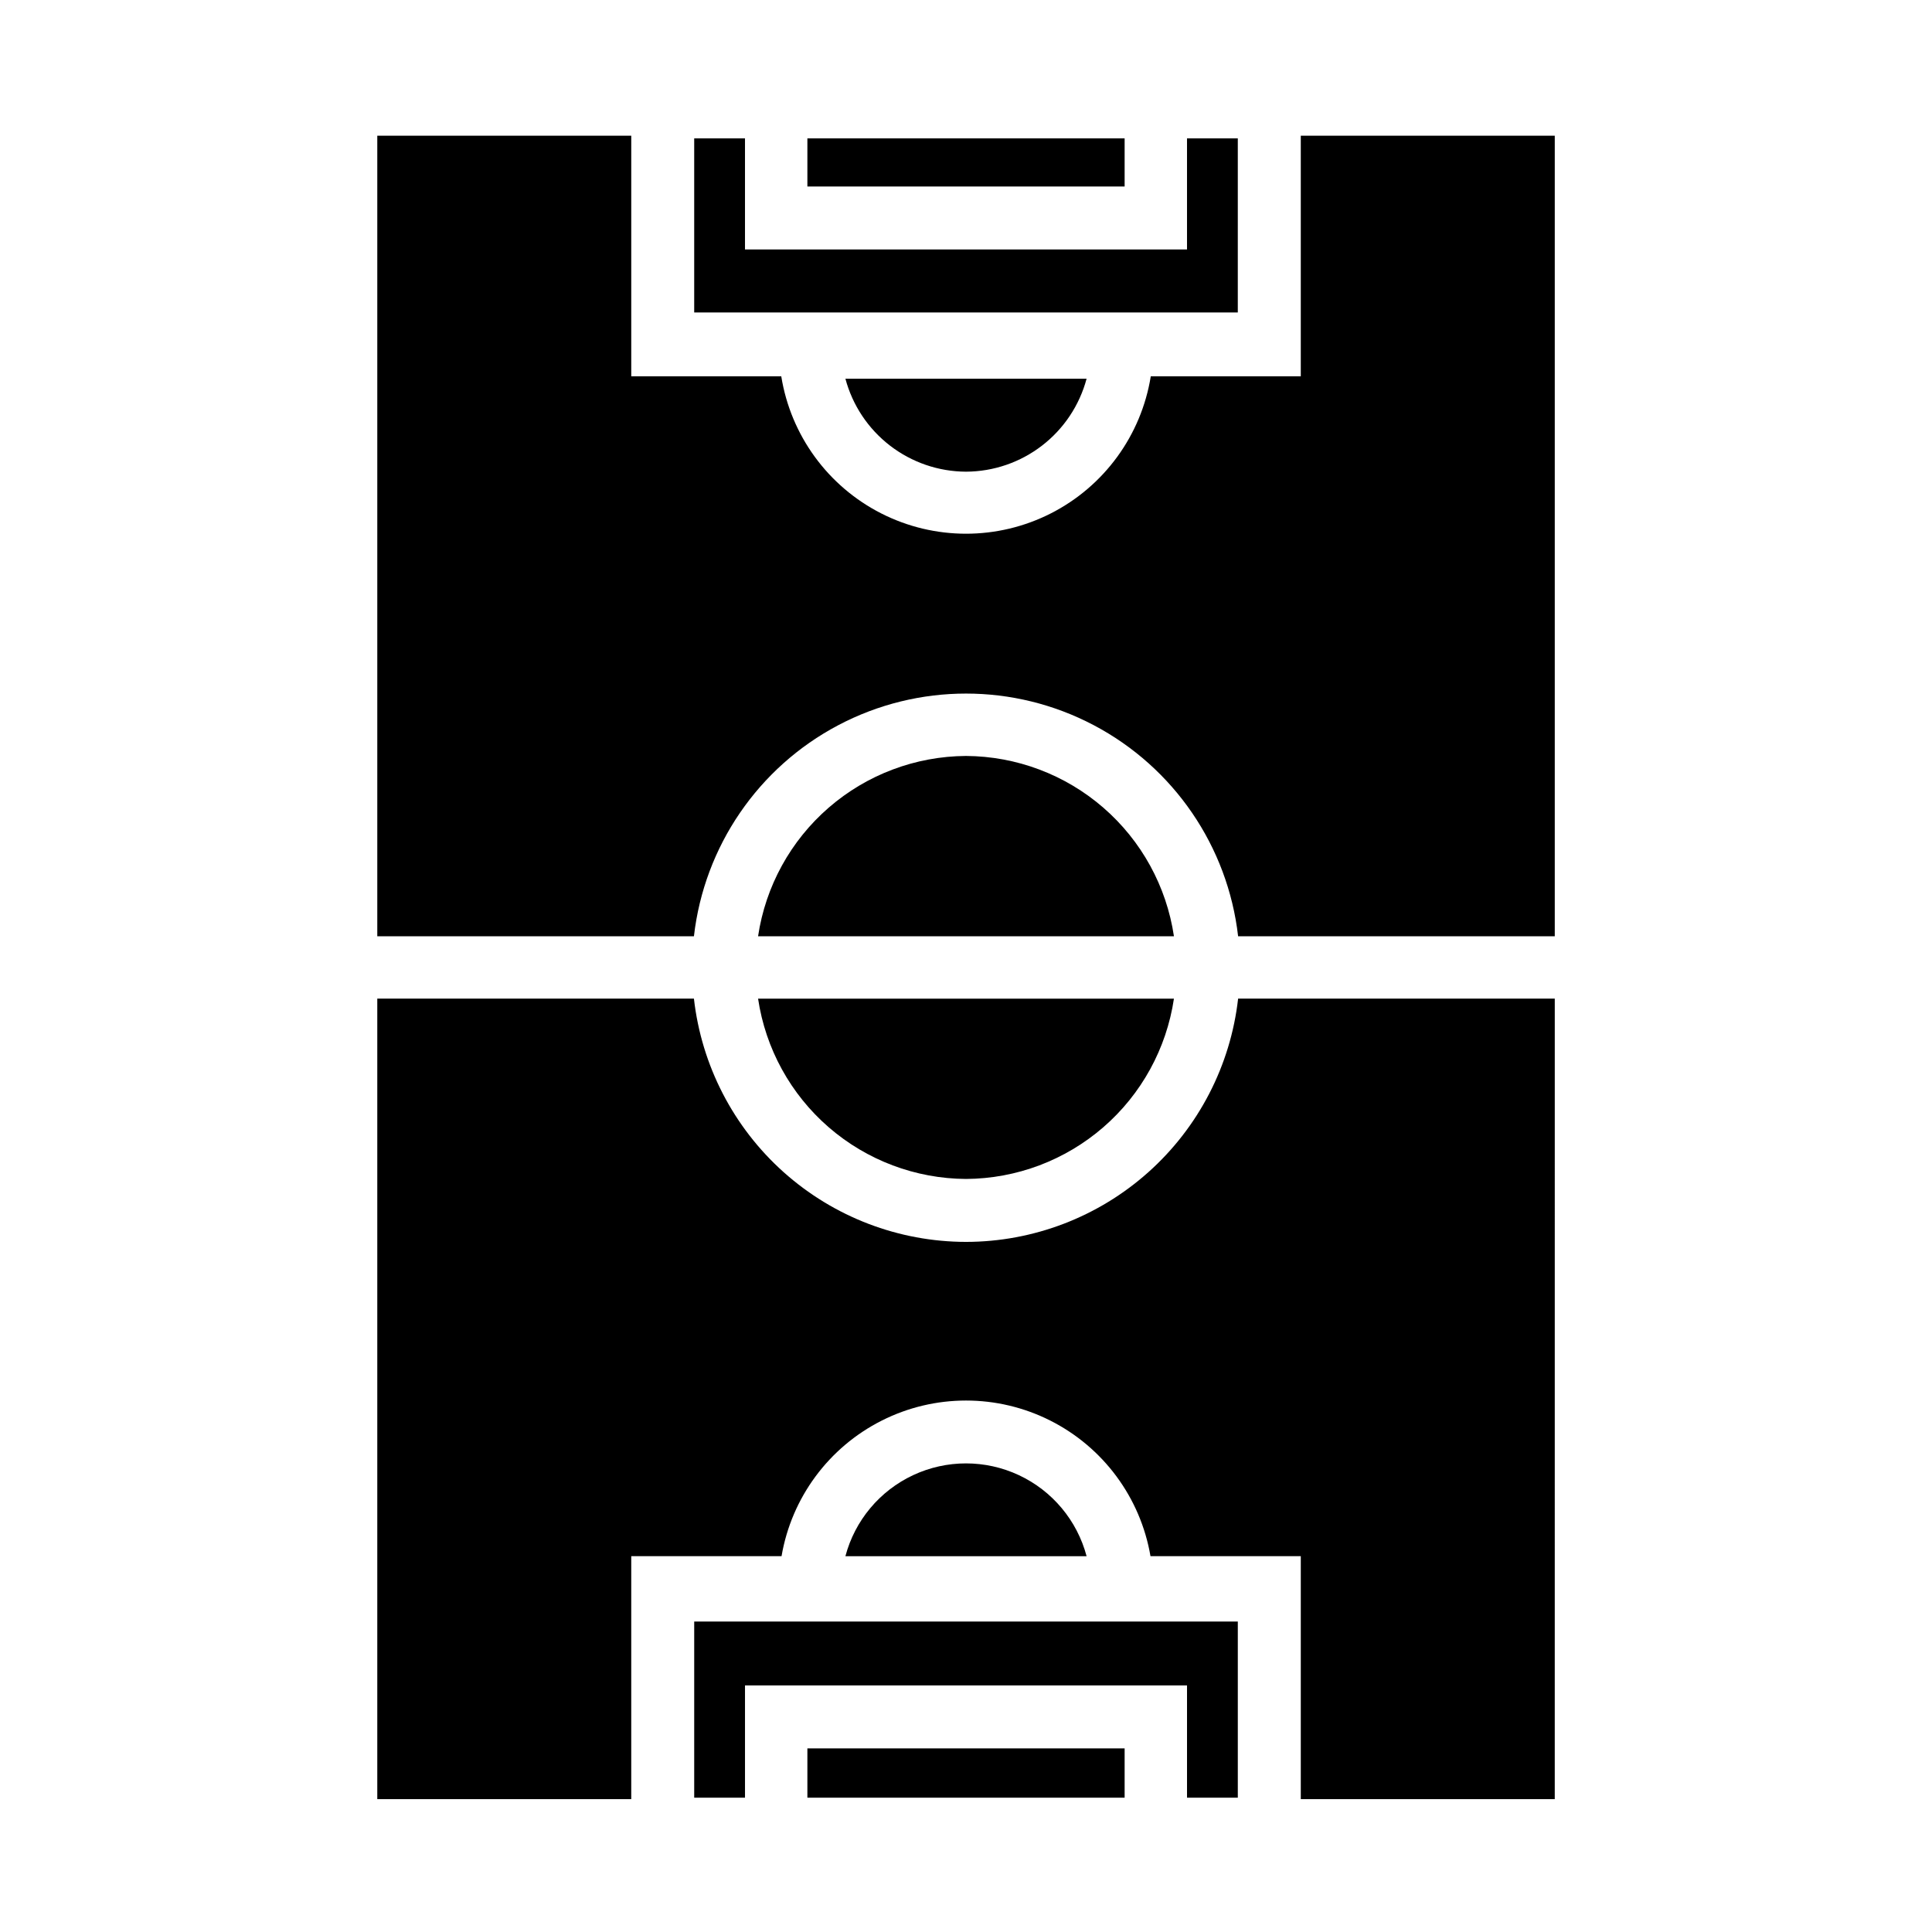
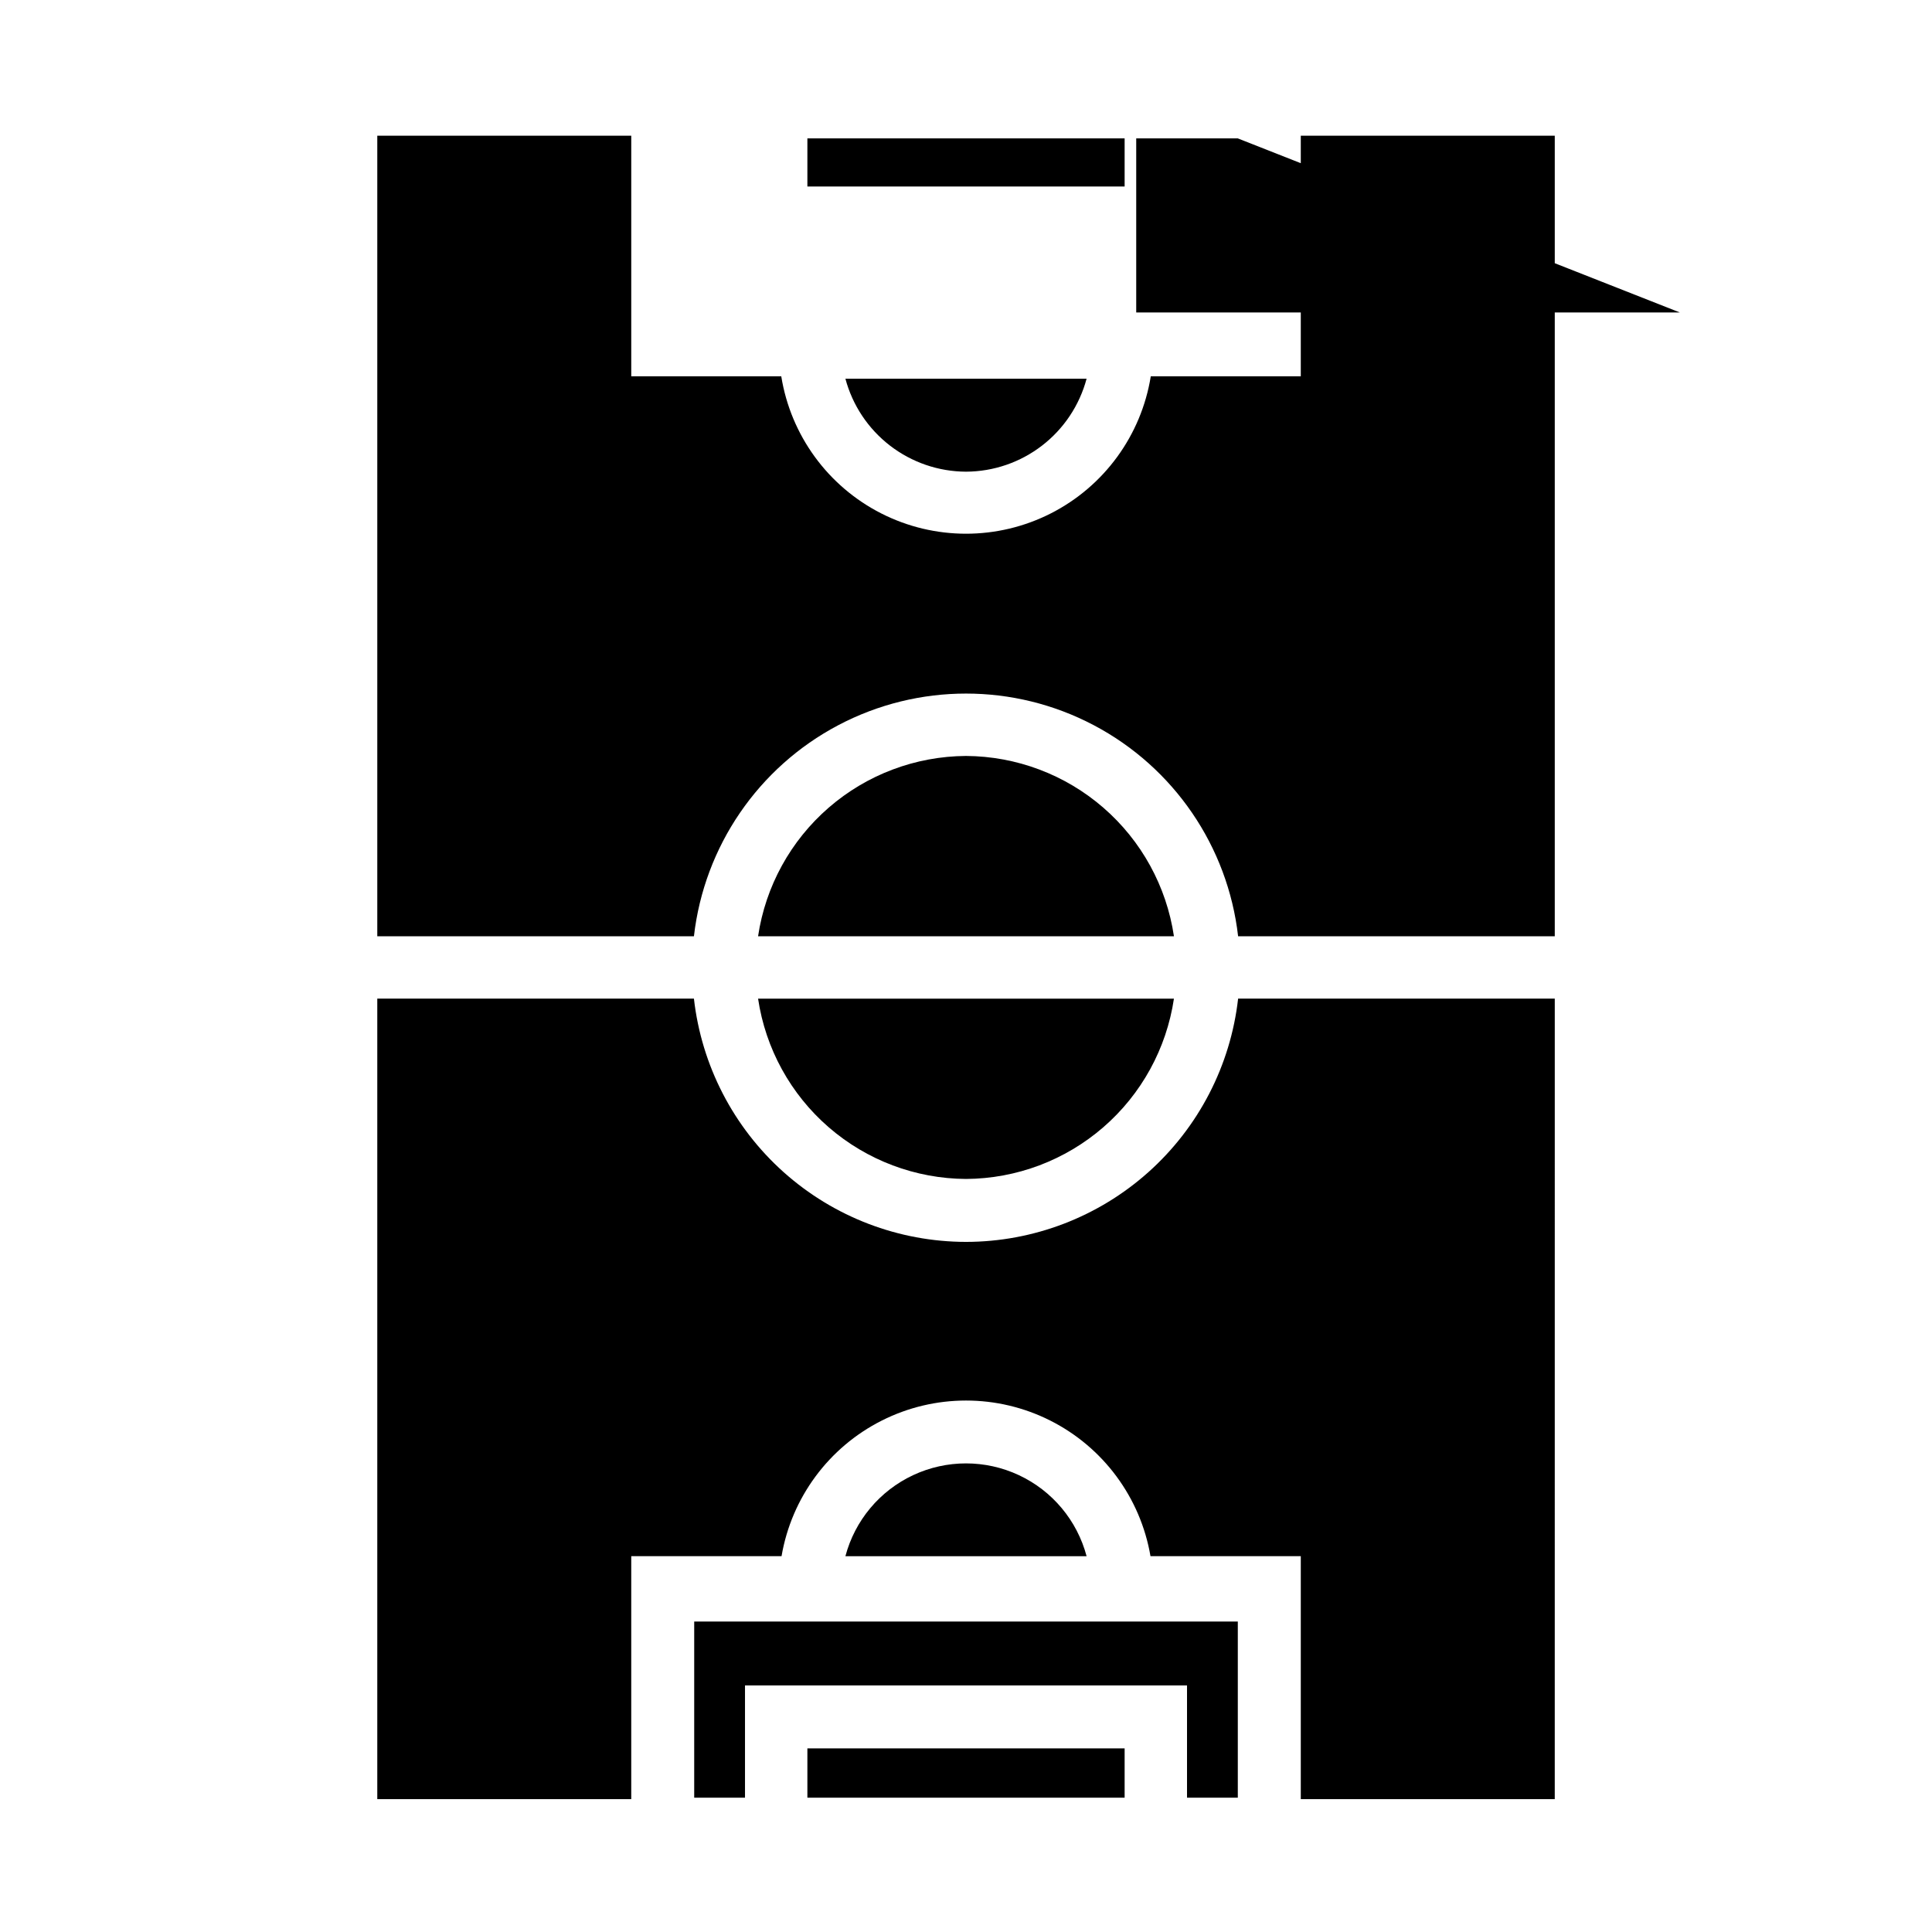
<svg xmlns="http://www.w3.org/2000/svg" fill="#000000" width="800px" height="800px" version="1.1" viewBox="144 144 512 512">
-   <path d="m431.96 556.41h-63.918c2.508-9.469 9.086-17.336 17.957-21.484 8.875-4.148 19.129-4.148 28.004 0 8.875 4.148 15.449 12.016 17.957 21.484zm-31.957-287.41c7.293-0.027 14.371-2.457 20.148-6.91 5.777-4.453 9.926-10.684 11.809-17.73h-63.918c1.883 7.047 6.031 13.277 11.809 17.73s12.859 6.883 20.152 6.91zm42.035-88.324h-84.074v12.754h84.074zm-84.074 439.73h84.074v-13.066h-84.074zm42.039-163.97c13.375-0.078 26.281-4.941 36.387-13.703s16.742-20.852 18.715-34.082h-110.21c1.973 13.23 8.609 25.32 18.715 34.082s23.012 13.625 36.391 13.703zm0-112.1c-13.379 0.078-26.285 4.938-36.391 13.703-10.105 8.762-16.742 20.852-18.715 34.078h110.21c-1.973-13.227-8.609-25.316-18.715-34.078-10.105-8.766-23.012-13.625-36.387-13.703zm72.027-163.66h-13.461v29.441h-117.14v-29.441h-13.461v46.129h144.06zm-144.06 439.73h13.461v-29.754h117.14v29.754h13.461v-46.68h-144.06zm160.75-440.44v63.762h-39.754c-2.516 15.645-12.359 29.145-26.484 36.328s-30.832 7.184-44.957 0-23.969-20.684-26.484-36.328h-39.754v-63.762h-67.305v212.15h83.914c2.731-23.809 17.039-44.738 38.234-55.922 21.199-11.188 46.551-11.188 67.746 0 21.195 11.184 35.504 32.113 38.234 55.922h83.918v-212.15zm-88.715 293.15c-17.84-0.02-35.047-6.602-48.344-18.492s-21.754-28.254-23.766-45.98h-83.914v212.15h67.305v-64.395h39.832c2.648-15.508 12.5-28.84 26.551-35.926 14.047-7.086 30.621-7.086 44.672 0 14.047 7.086 23.898 20.418 26.547 35.926h39.832v64.395h67.305l0.004-212.15h-83.918c-2.008 17.727-10.469 34.09-23.766 45.98s-30.504 18.473-48.34 18.492z" />
+   <path d="m431.96 556.41h-63.918c2.508-9.469 9.086-17.336 17.957-21.484 8.875-4.148 19.129-4.148 28.004 0 8.875 4.148 15.449 12.016 17.957 21.484zm-31.957-287.41c7.293-0.027 14.371-2.457 20.148-6.91 5.777-4.453 9.926-10.684 11.809-17.73h-63.918c1.883 7.047 6.031 13.277 11.809 17.73s12.859 6.883 20.152 6.91zm42.035-88.324h-84.074v12.754h84.074zm-84.074 439.73h84.074v-13.066h-84.074zm42.039-163.97c13.375-0.078 26.281-4.941 36.387-13.703s16.742-20.852 18.715-34.082h-110.21c1.973 13.23 8.609 25.32 18.715 34.082s23.012 13.625 36.391 13.703zm0-112.1c-13.379 0.078-26.285 4.938-36.391 13.703-10.105 8.762-16.742 20.852-18.715 34.078h110.21c-1.973-13.227-8.609-25.316-18.715-34.078-10.105-8.766-23.012-13.625-36.387-13.703zm72.027-163.66h-13.461v29.441v-29.441h-13.461v46.129h144.06zm-144.06 439.73h13.461v-29.754h117.14v29.754h13.461v-46.68h-144.06zm160.75-440.44v63.762h-39.754c-2.516 15.645-12.359 29.145-26.484 36.328s-30.832 7.184-44.957 0-23.969-20.684-26.484-36.328h-39.754v-63.762h-67.305v212.15h83.914c2.731-23.809 17.039-44.738 38.234-55.922 21.199-11.188 46.551-11.188 67.746 0 21.195 11.184 35.504 32.113 38.234 55.922h83.918v-212.15zm-88.715 293.15c-17.84-0.02-35.047-6.602-48.344-18.492s-21.754-28.254-23.766-45.98h-83.914v212.15h67.305v-64.395h39.832c2.648-15.508 12.5-28.84 26.551-35.926 14.047-7.086 30.621-7.086 44.672 0 14.047 7.086 23.898 20.418 26.547 35.926h39.832v64.395h67.305l0.004-212.15h-83.918c-2.008 17.727-10.469 34.09-23.766 45.98s-30.504 18.473-48.34 18.492z" />
</svg>